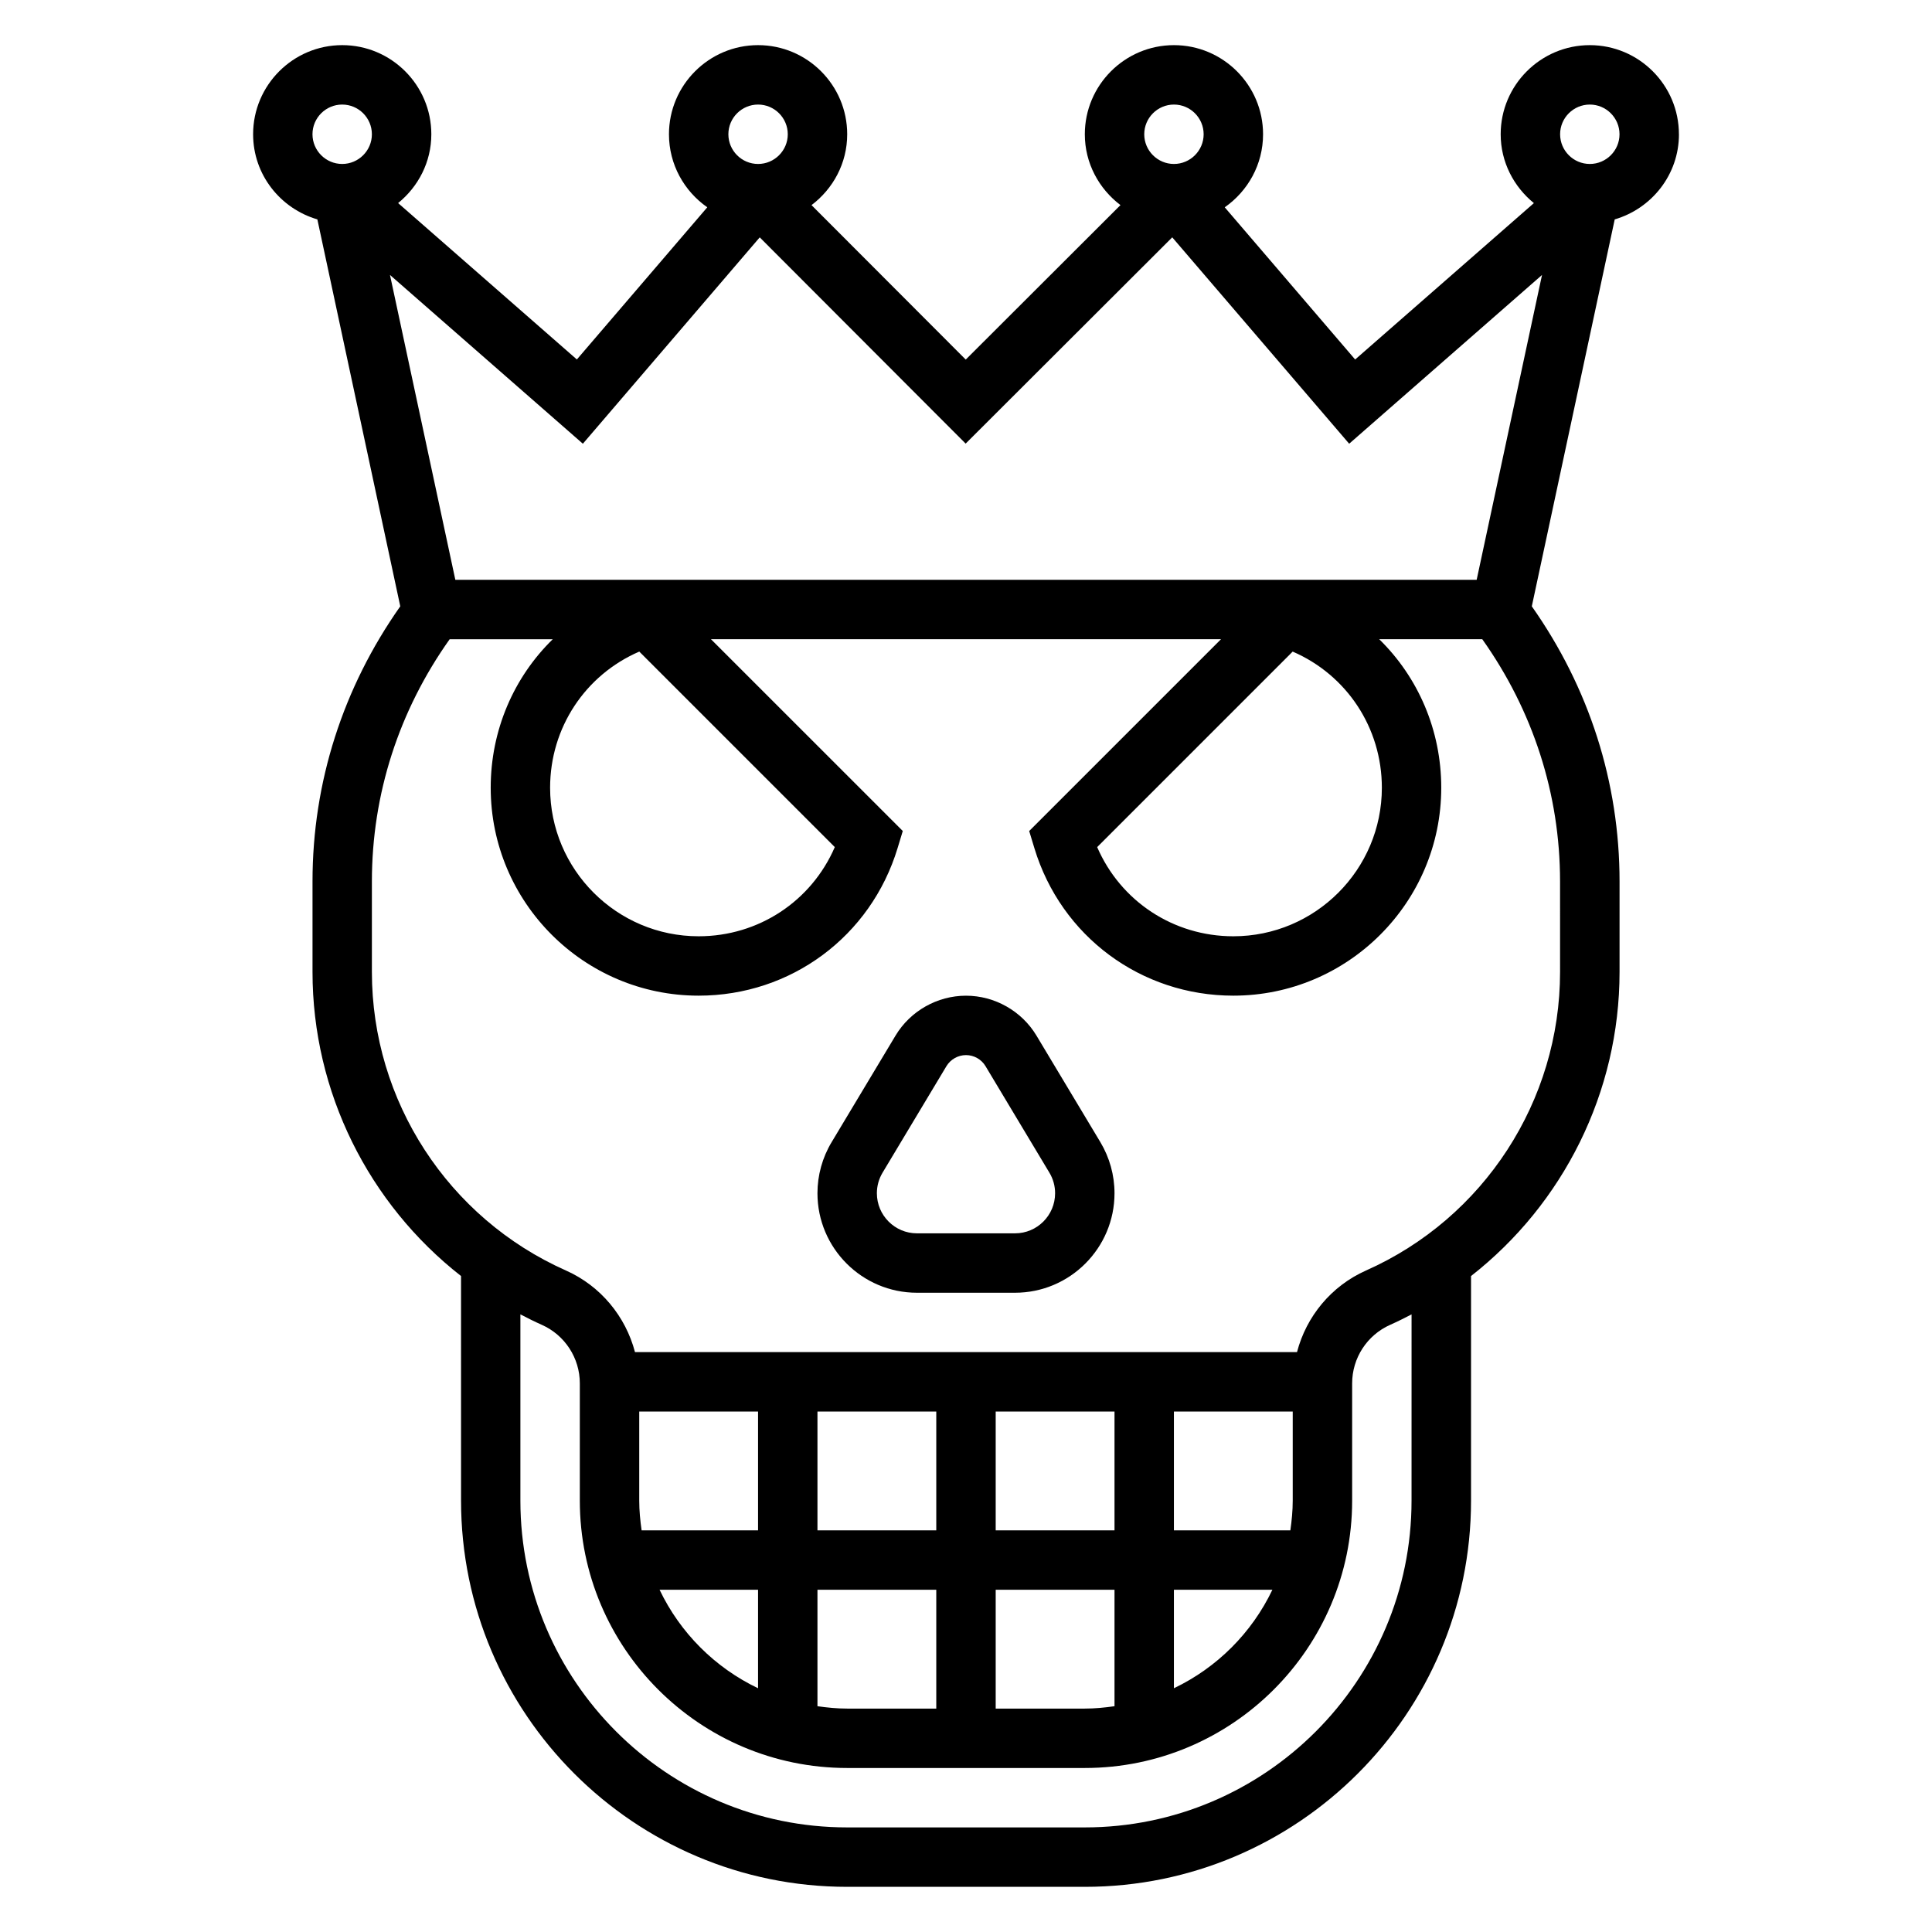
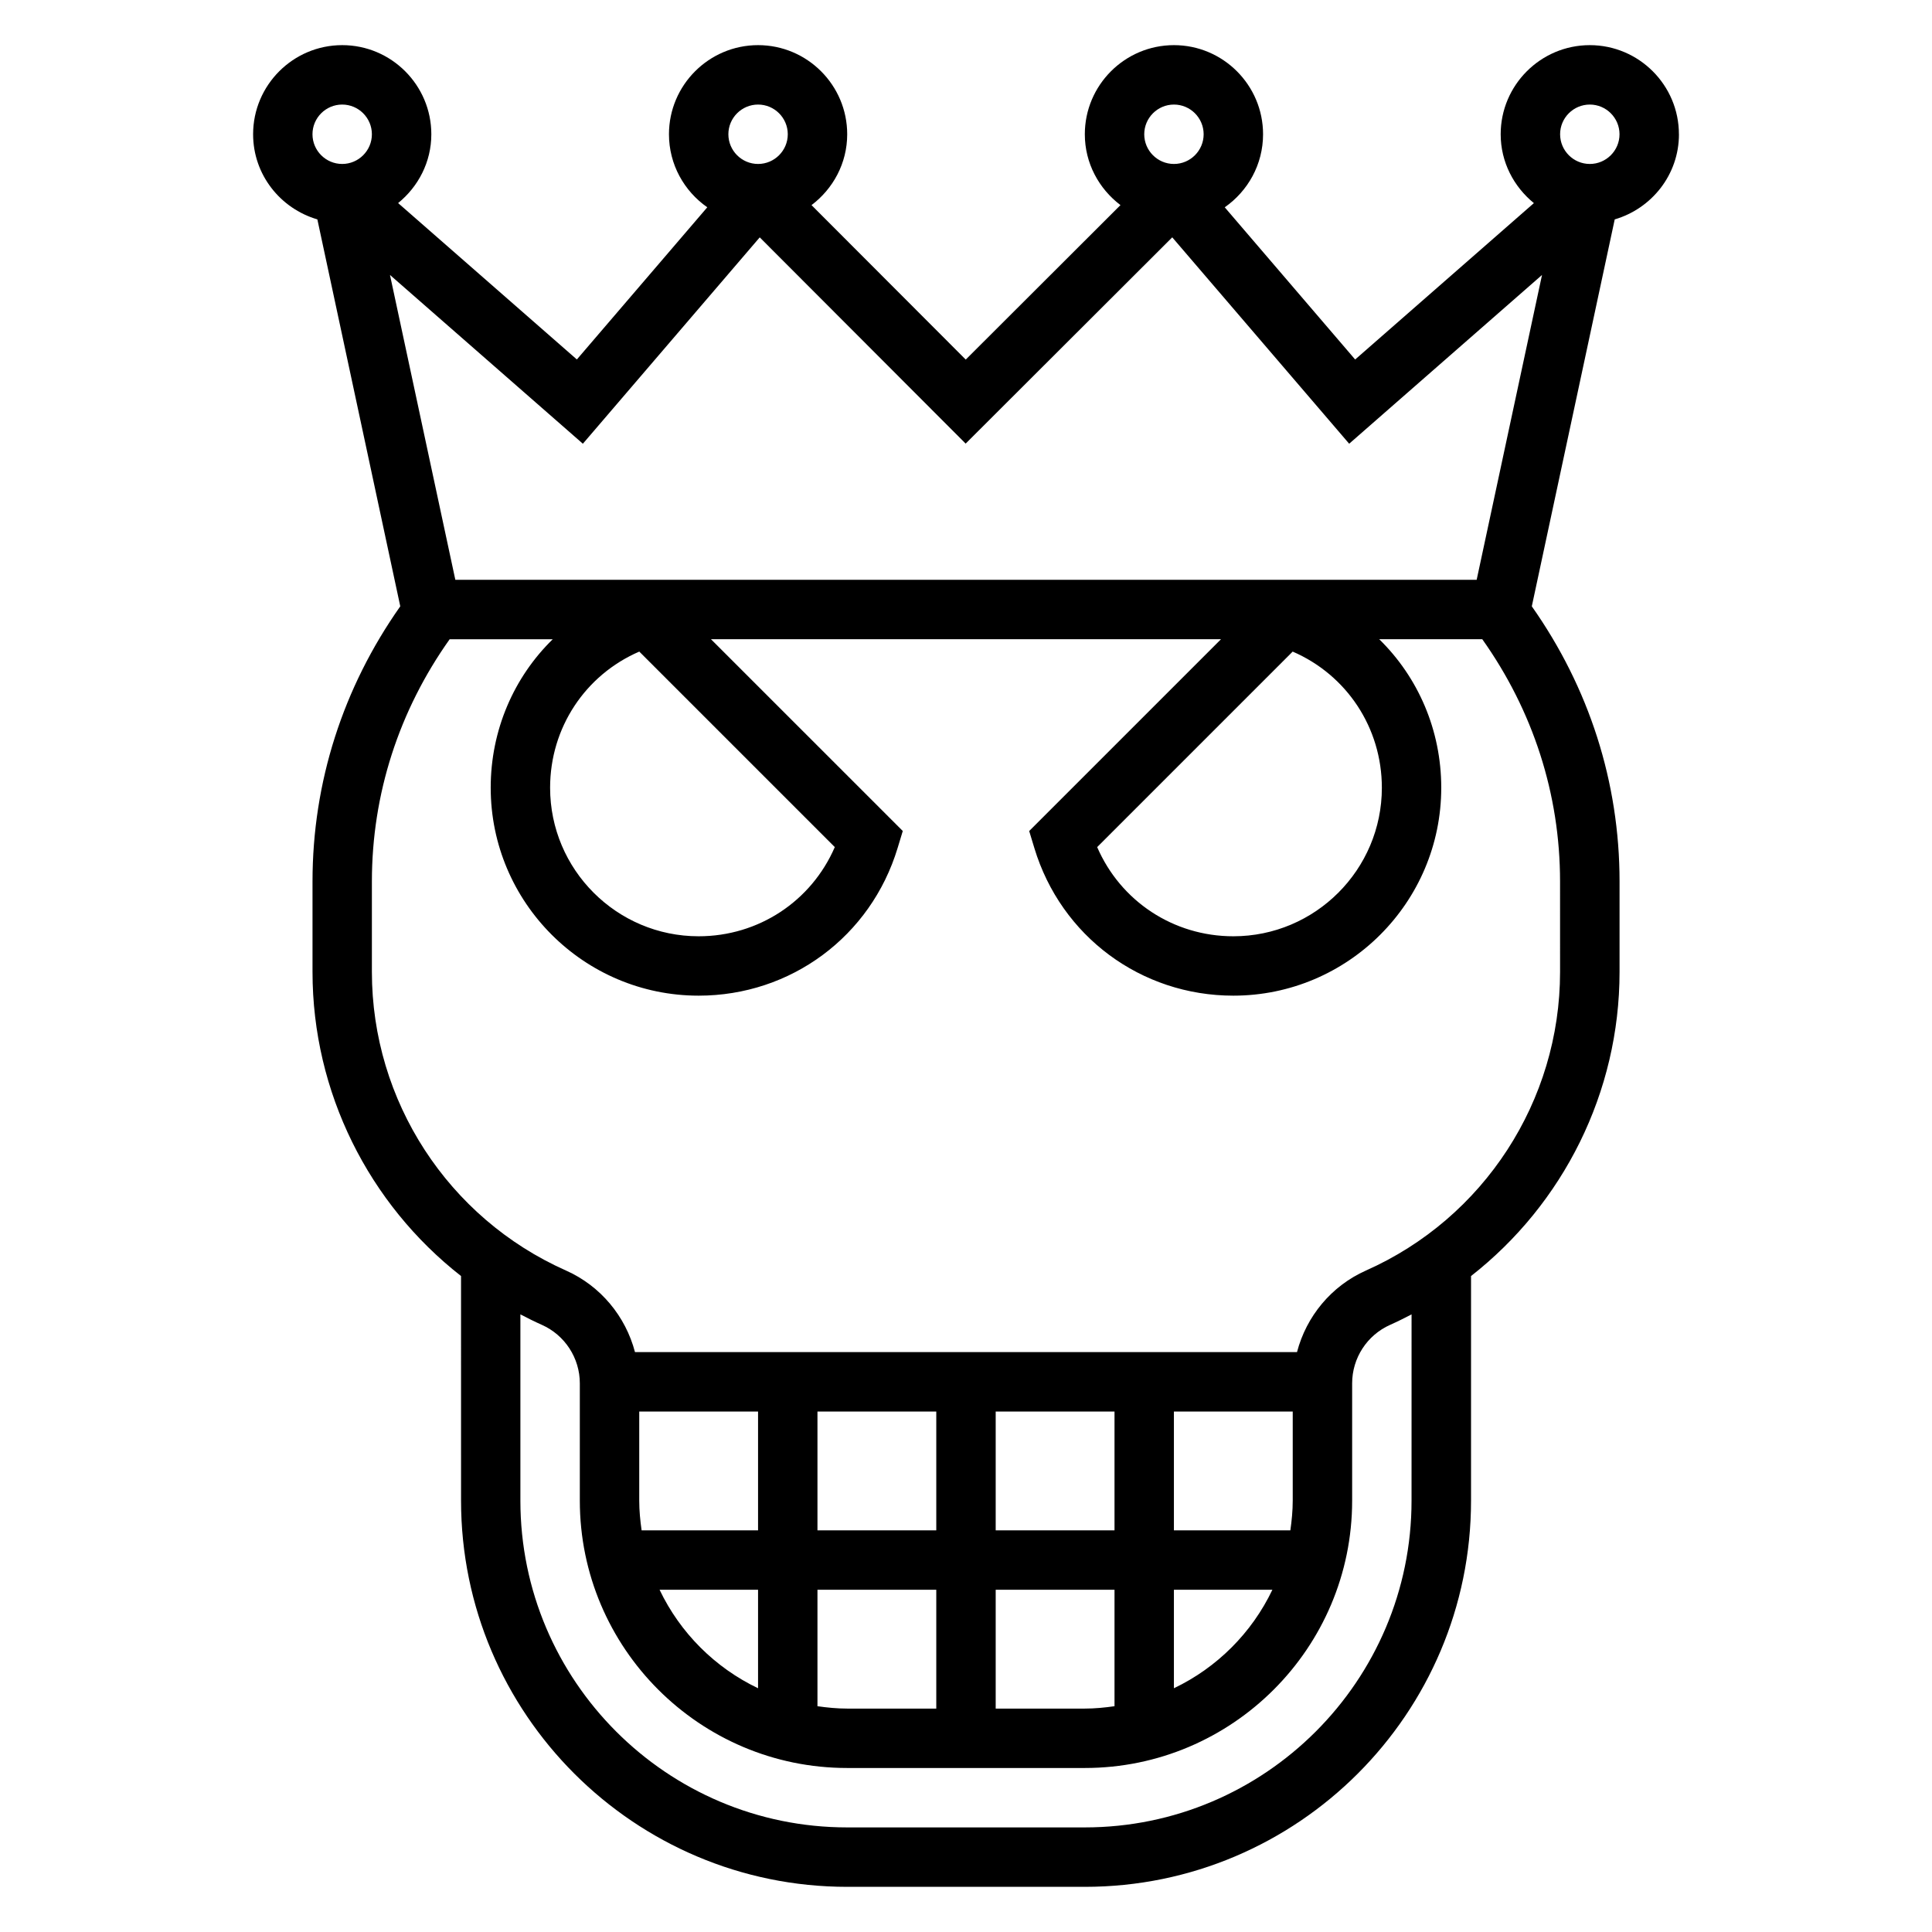
<svg xmlns="http://www.w3.org/2000/svg" fill="#000000" width="800px" height="800px" version="1.1" viewBox="144 144 512 512">
  <g>
    <path d="m588.93 179.58c0-13.02-10.598-23.617-23.617-23.617-13.02 0-23.617 10.598-23.617 23.617 0 7.383 3.481 13.91 8.801 18.246l-47.367 41.445-34.562-40.336c6.125-4.273 10.156-11.344 10.156-19.355 0-13.02-10.598-23.617-23.617-23.617-13.02 0-23.617 10.598-23.617 23.617 0 7.684 3.746 14.453 9.445 18.773l-41.004 40.941-40.871-40.934c5.707-4.312 9.457-11.09 9.457-18.781 0-13.02-10.598-23.617-23.617-23.617s-23.617 10.598-23.617 23.617c0 8.016 4.031 15.082 10.156 19.355l-34.566 40.328-47.367-41.445c5.324-4.328 8.801-10.855 8.801-18.238 0-13.02-10.598-23.617-23.617-23.617-13.02 0-23.613 10.598-23.613 23.617 0 10.723 7.227 19.688 17.027 22.562l21.973 102.54c-15.172 21.531-23.258 46.602-23.258 72.918v23.977c0 31.906 14.918 61.465 39.359 80.586l0.004 59.531c0 56.426 45.91 102.34 102.34 102.34h62.977c56.426 0 102.34-45.91 102.34-102.34v-59.527c24.441-19.121 39.359-48.672 39.359-80.586v-23.977c0-26.316-8.086-51.387-23.254-72.918l21.973-102.54c9.797-2.879 17.023-11.844 17.023-22.566zm-23.613-7.871c4.336 0 7.871 3.535 7.871 7.871 0 4.336-3.535 7.871-7.871 7.871s-7.871-3.535-7.871-7.871c-0.004-4.336 3.531-7.871 7.871-7.871zm-110.21 0c4.336 0 7.871 3.535 7.871 7.871 0 4.336-3.535 7.871-7.871 7.871-4.336 0-7.871-3.535-7.871-7.871 0-4.336 3.535-7.871 7.871-7.871zm-110.21 0c4.336 0 7.871 3.535 7.871 7.871 0 4.336-3.535 7.871-7.871 7.871-4.336 0-7.871-3.535-7.871-7.871 0-4.336 3.535-7.871 7.871-7.871zm-46.43 89.883 46.871-54.688 54.57 54.656 54.75-54.664 46.887 54.695 51.105-44.723-17.32 80.793h-270.66l-17.32-80.793zm211.74 91.172c0 21.703-17.656 39.359-39.359 39.359-15.918 0-29.898-9.328-36.086-23.633l51.812-51.812c14.305 6.188 23.633 20.168 23.633 36.086zm-196.79-36.086 51.812 51.812c-6.188 14.305-20.168 23.633-36.086 23.633-21.703 0-39.359-17.656-39.359-39.359 0-15.918 9.328-29.898 23.633-36.086zm-78.734-144.97c4.336 0 7.871 3.535 7.871 7.871 0 4.336-3.535 7.871-7.871 7.871s-7.871-3.535-7.871-7.871c-0.004-4.336 3.531-7.871 7.871-7.871zm283.39 369.98c0 47.742-38.848 86.594-86.594 86.594h-62.977c-47.742 0-86.594-38.848-86.594-86.594v-49.367c1.859 0.969 3.731 1.914 5.668 2.769 6.129 2.727 10.082 8.812 10.082 15.512v31.086c0 39.07 31.789 70.848 70.848 70.848h62.977c39.062 0 70.848-31.781 70.848-70.848v-31.086c0-6.699 3.953-12.785 10.078-15.508 1.938-0.859 3.809-1.801 5.668-2.769zm-173.18-23.617v31.488h-30.859c-0.367-2.582-0.629-5.195-0.629-7.871v-23.617zm-26.098 47.234h26.098v26.098c-11.414-5.449-20.648-14.684-26.098-26.098zm41.84 0h31.488v31.488h-23.617c-2.676 0-5.289-0.262-7.871-0.629zm47.234 0h31.488v30.859c-2.582 0.367-5.195 0.629-7.871 0.629h-23.617zm47.23 0h26.098c-5.449 11.414-14.68 20.648-26.098 26.098zm31.488-23.617c0 2.676-0.262 5.289-0.629 7.871h-30.859v-31.488h31.488zm-47.23 7.871h-31.488v-31.488h31.488zm-47.234 0h-31.488v-31.488h31.488zm165.31-147.98c0 34.18-20.184 65.242-51.43 79.121-9.203 4.094-15.809 12.156-18.285 21.625h-175.44c-2.488-9.469-9.094-17.531-18.293-21.625-31.246-13.887-51.43-44.941-51.43-79.121v-23.977c0-23.176 7.172-45.266 20.609-64.195h27.316c-10.305 10.074-16.438 24.078-16.438 39.348 0 30.387 24.719 55.105 55.105 55.105 24.449 0 45.641-15.719 52.727-39.117l1.371-4.519-50.832-50.828h135.17l-50.836 50.836 1.371 4.519c7.078 23.387 28.27 39.109 52.723 39.109 30.387 0 55.105-24.719 55.105-55.105 0-15.273-6.133-29.277-16.445-39.359h27.316c13.441 18.941 20.613 41.027 20.613 64.195z" />
-     <path d="m418.67 418.44c-3.914-6.516-11.07-10.57-18.672-10.57-7.606 0-14.762 4.055-18.672 10.57l-16.926 28.223c-2.465 4.094-3.766 8.785-3.766 13.555 0 14.539 11.824 26.371 26.363 26.371h25.992c14.543 0 26.367-11.832 26.367-26.371 0-4.769-1.301-9.461-3.762-13.562zm-5.676 52.406h-25.992c-5.859 0-10.621-4.762-10.621-10.629 0-1.922 0.52-3.801 1.512-5.457l16.926-28.223c1.086-1.797 3.07-2.926 5.18-2.926s4.094 1.125 5.172 2.93l16.926 28.223c0.996 1.652 1.516 3.531 1.516 5.453 0 5.867-4.762 10.629-10.617 10.629z" />
  </g>
</svg>